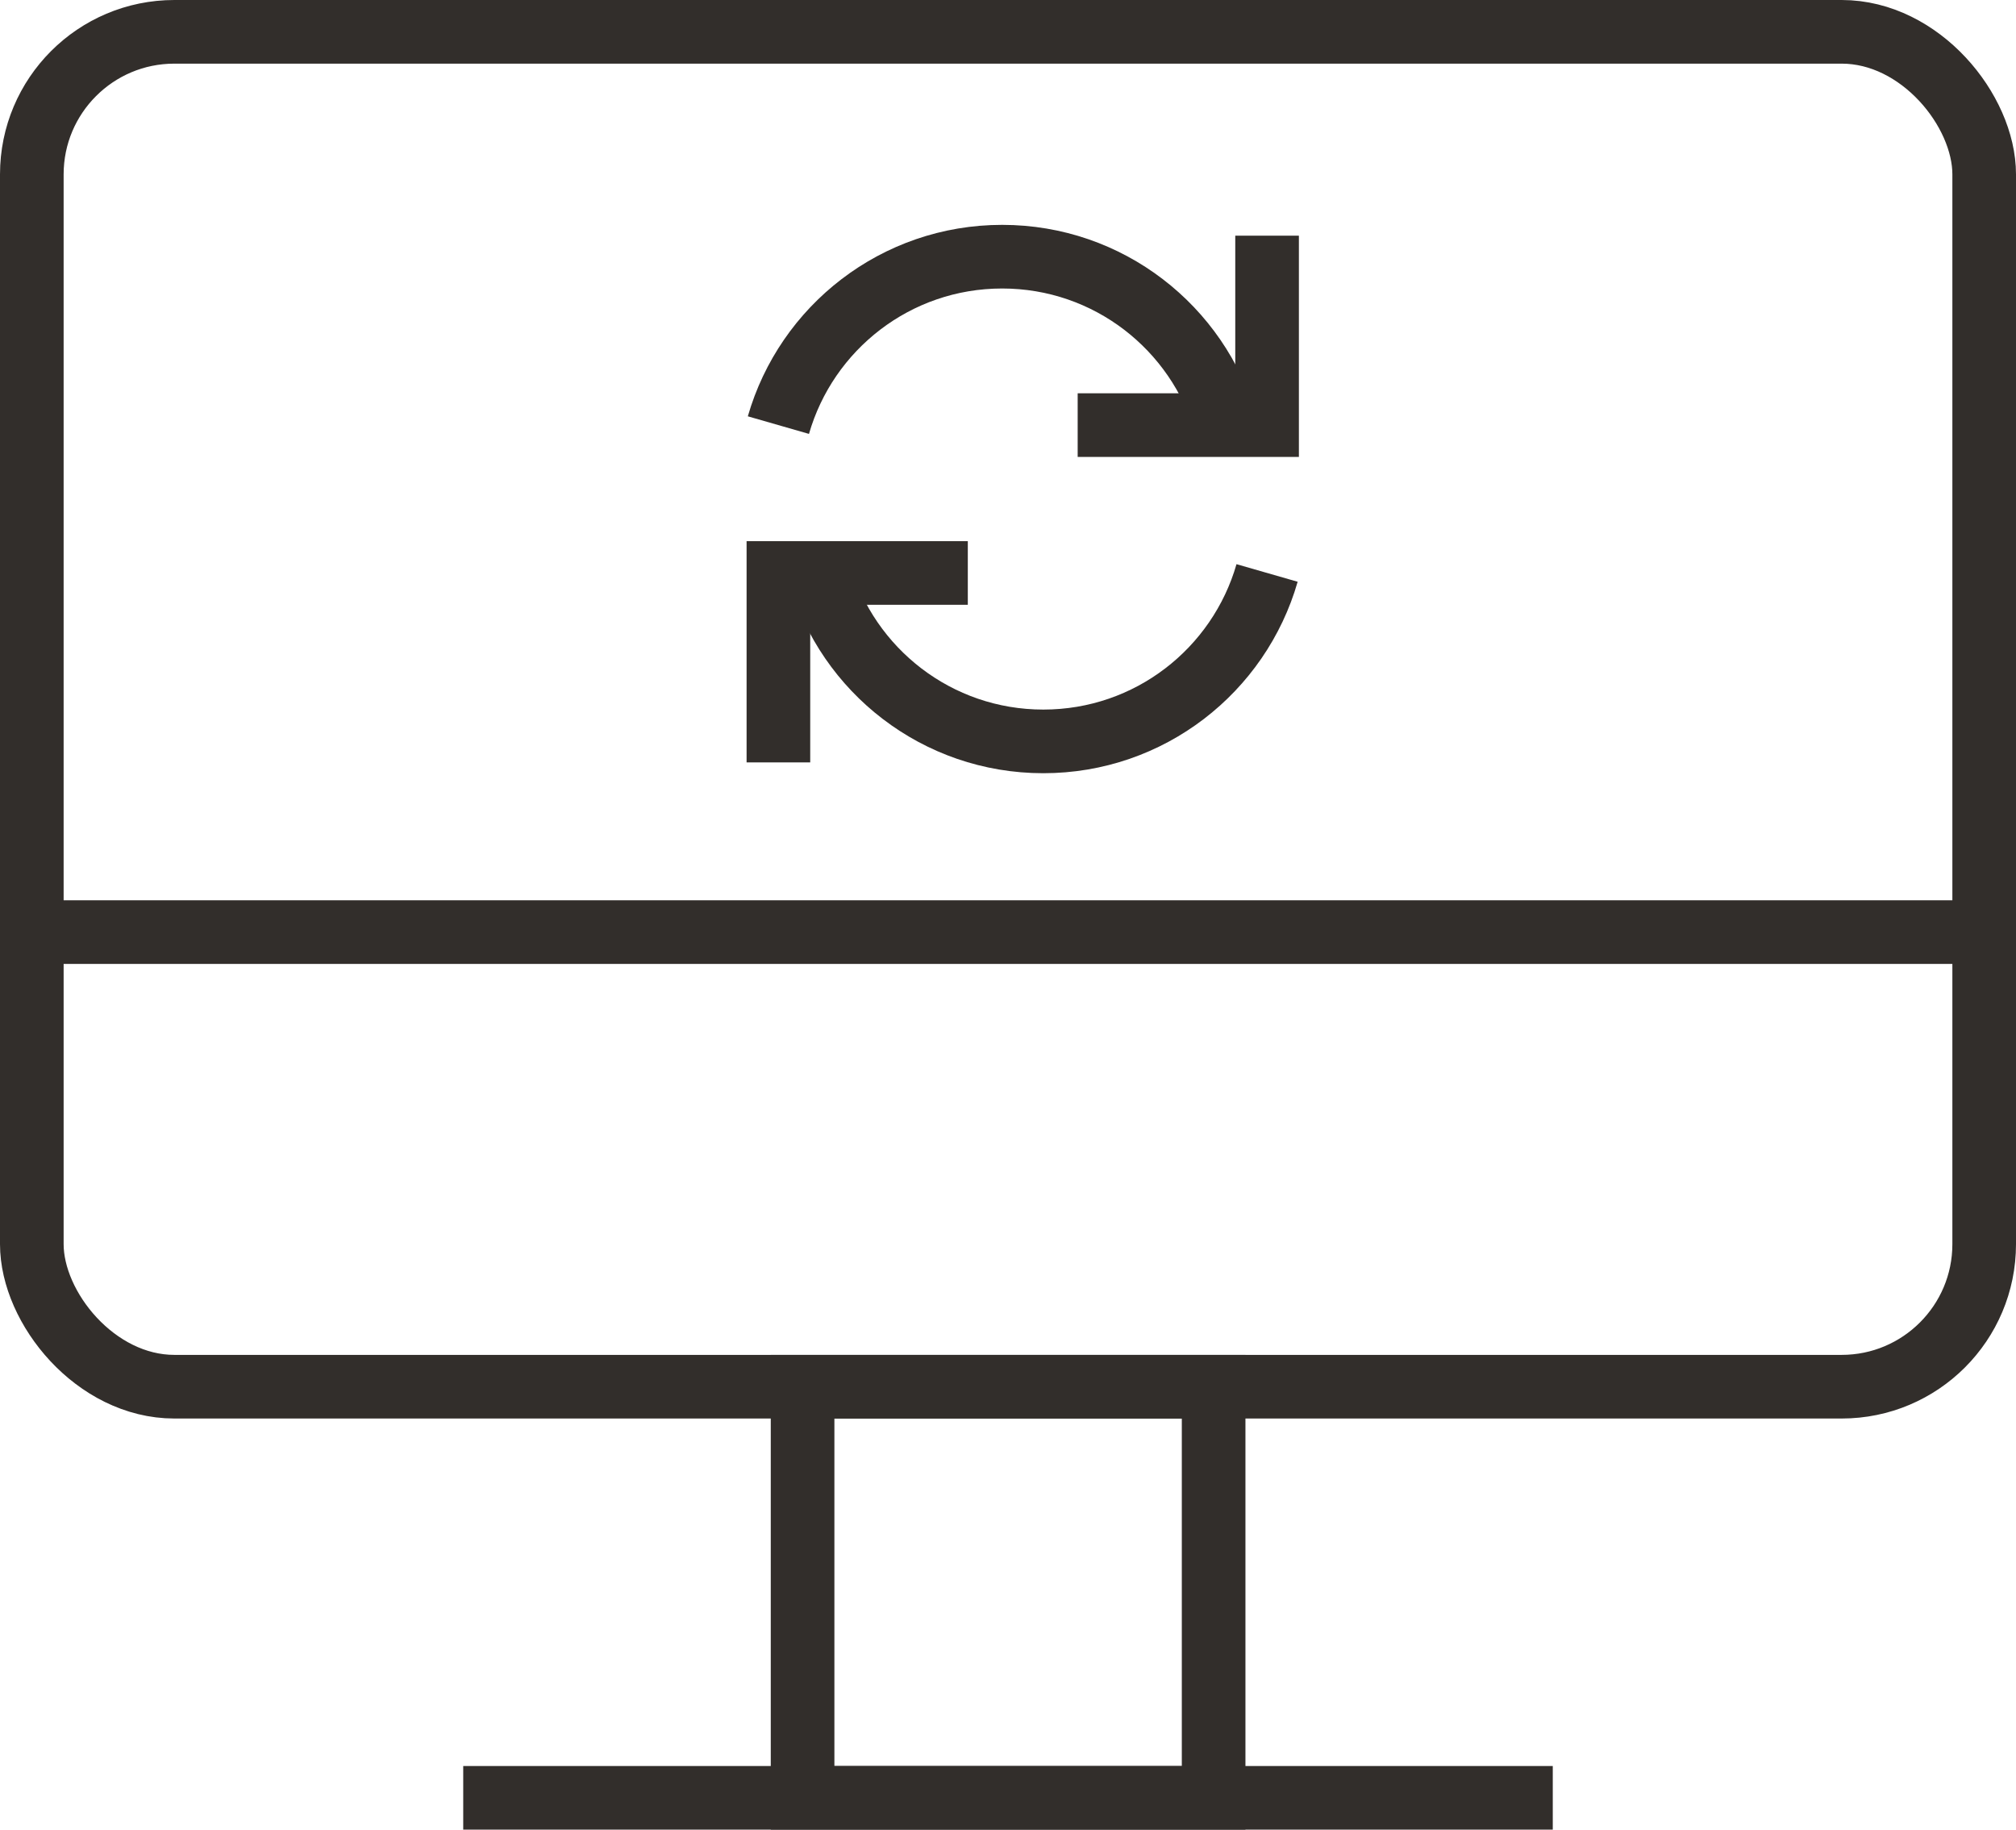
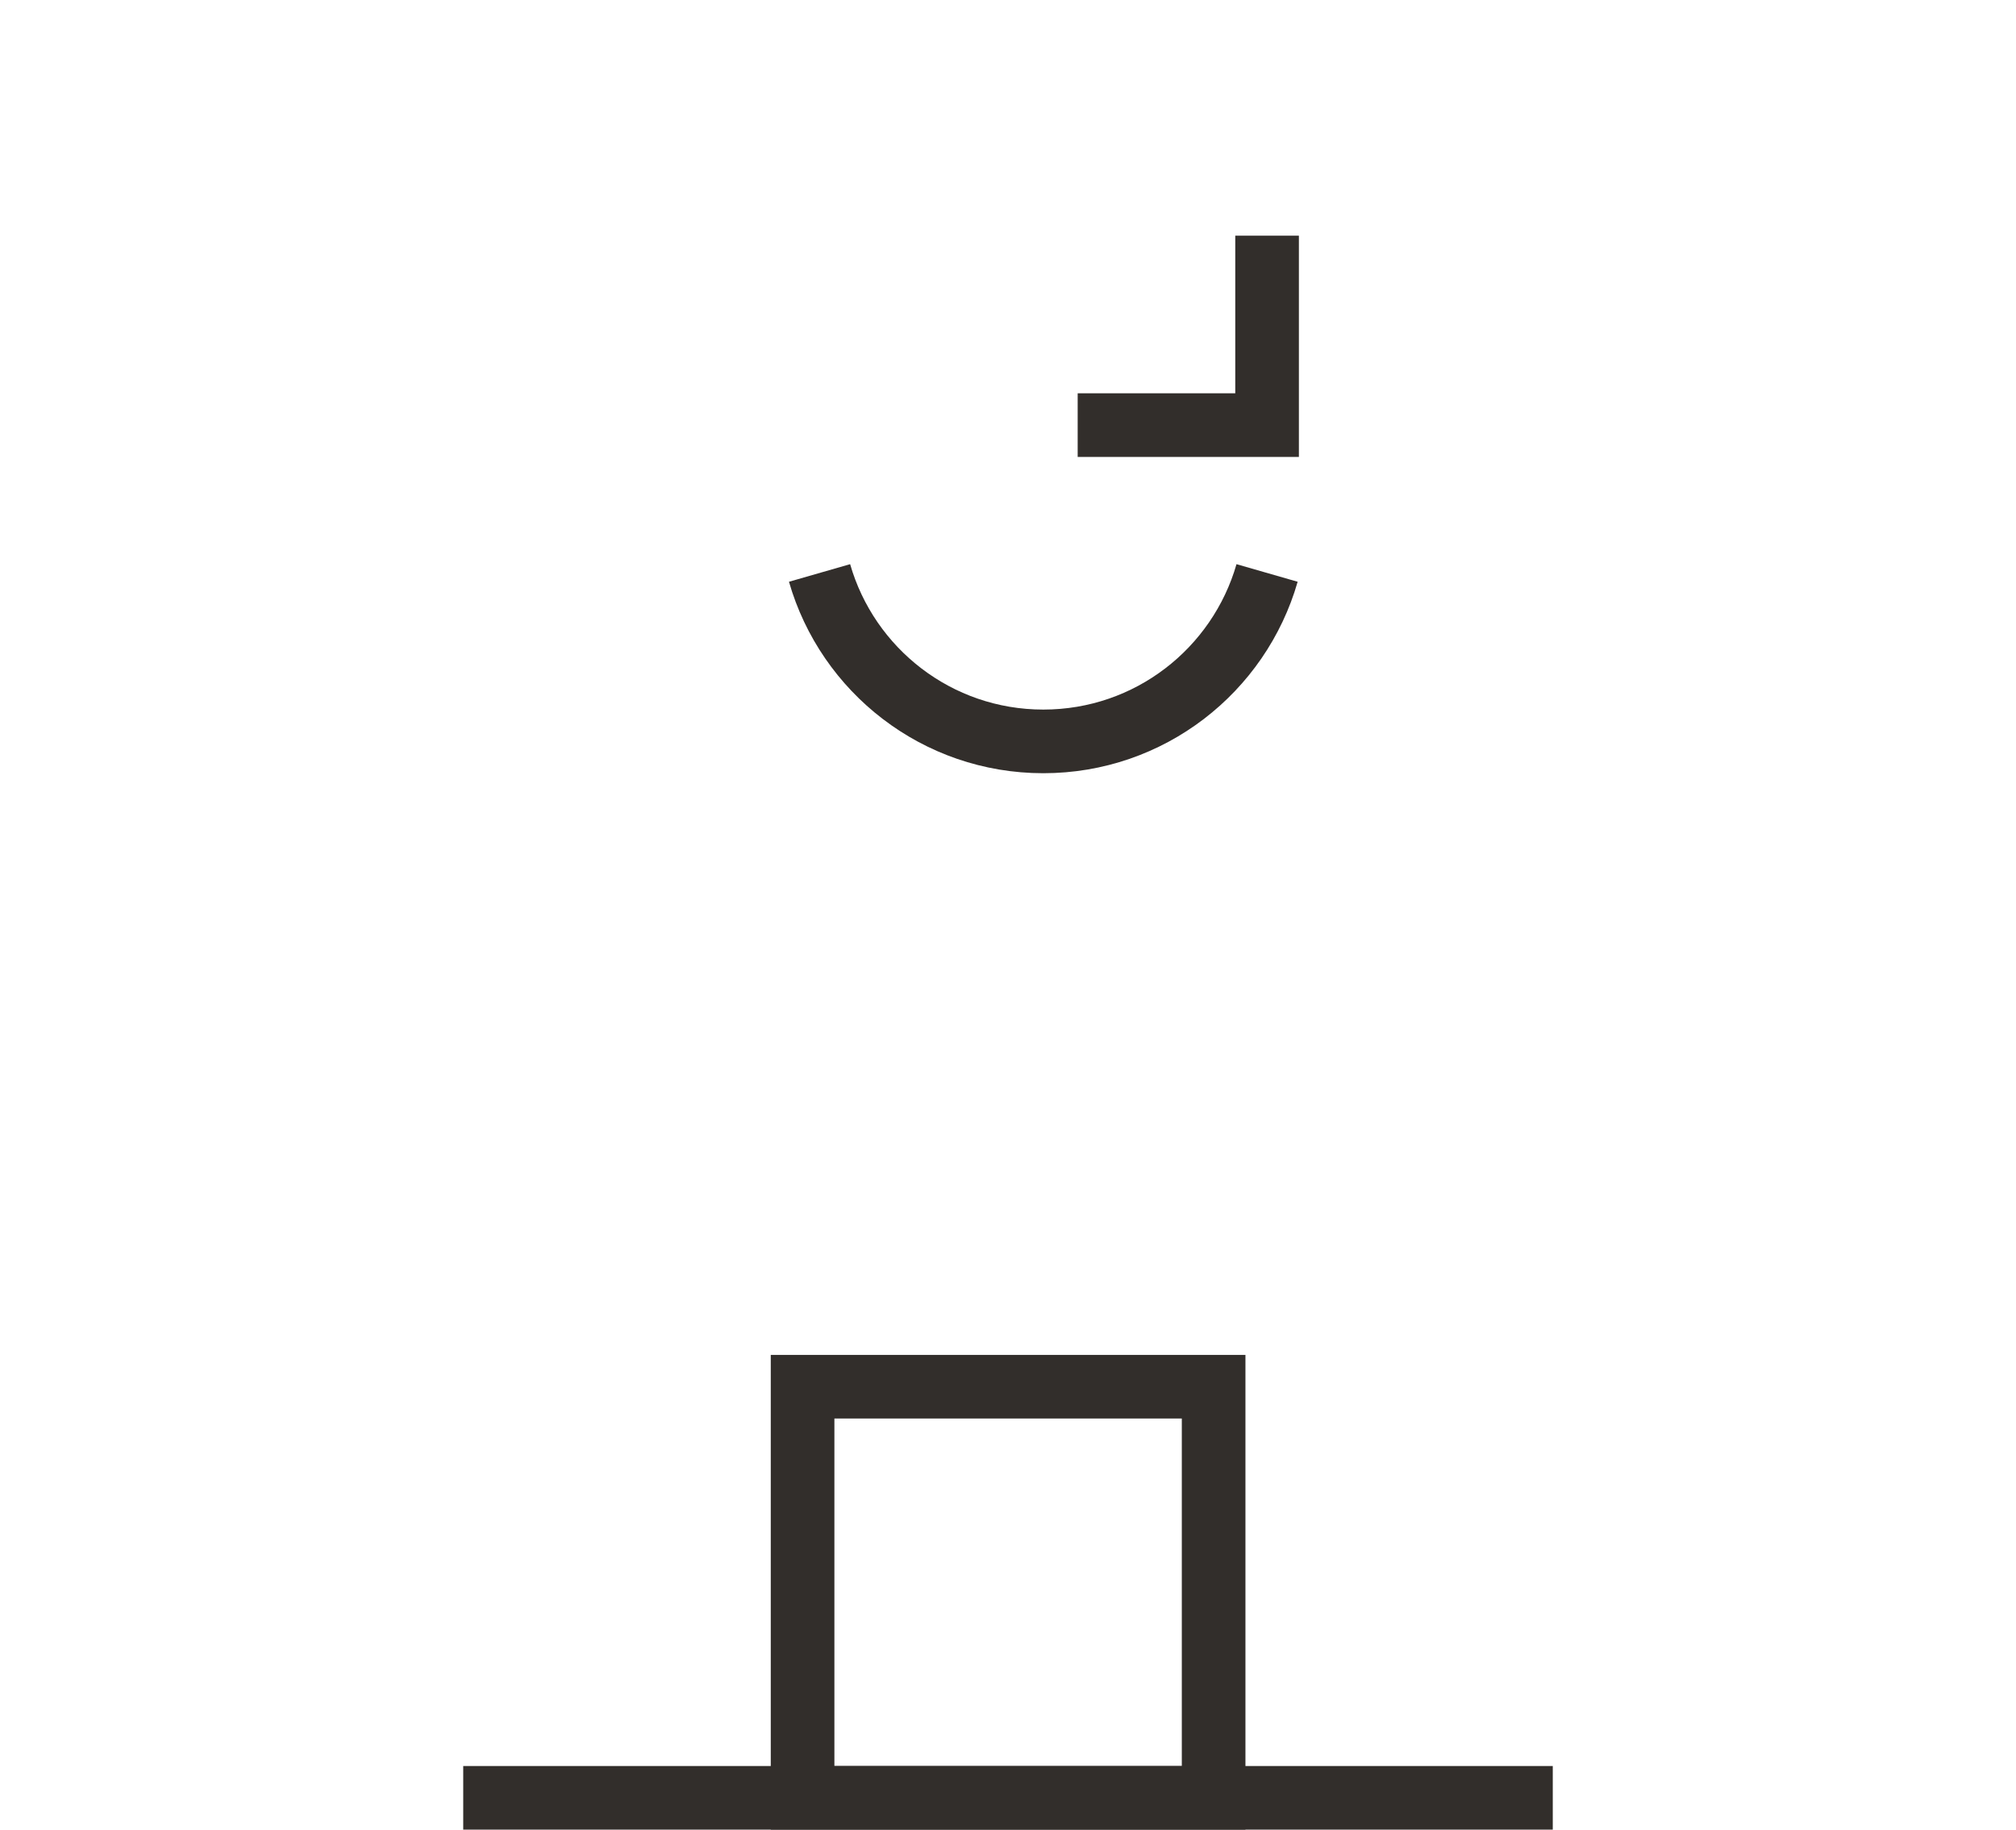
<svg xmlns="http://www.w3.org/2000/svg" id="Layer_2" viewBox="0 0 95.05 86.25">
  <defs>
    <style>.cls-1{fill:none;stroke:#322e2b;stroke-miterlimit:10;stroke-width:3px;}</style>
  </defs>
  <g id="Layer_1-2">
-     <rect class="cls-1" x="1.5" y="1.5" width="92.05" height="63.87" rx="6.72" ry="6.72" />
-     <line class="cls-1" x1="1.5" y1="43.94" x2="93.55" y2="43.94" />
    <rect class="cls-1" x="37.84" y="65.37" width="19.38" height="19.38" />
    <line class="cls-1" x1="21.84" y1="84.75" x2="73.21" y2="84.75" />
-     <path class="cls-1" d="m36.7,20.04c1.32-4.59,5.54-7.94,10.55-7.94s9.23,3.35,10.55,7.94" />
    <polyline class="cls-1" points="59.74 11.11 59.74 20.04 50.81 20.04" />
    <path class="cls-1" d="m59.74,27.01c-1.32,4.59-5.54,7.94-10.55,7.94s-9.23-3.35-10.55-7.94" />
-     <polyline class="cls-1" points="36.7 35.94 36.7 27.01 45.63 27.01" />
  </g>
</svg>